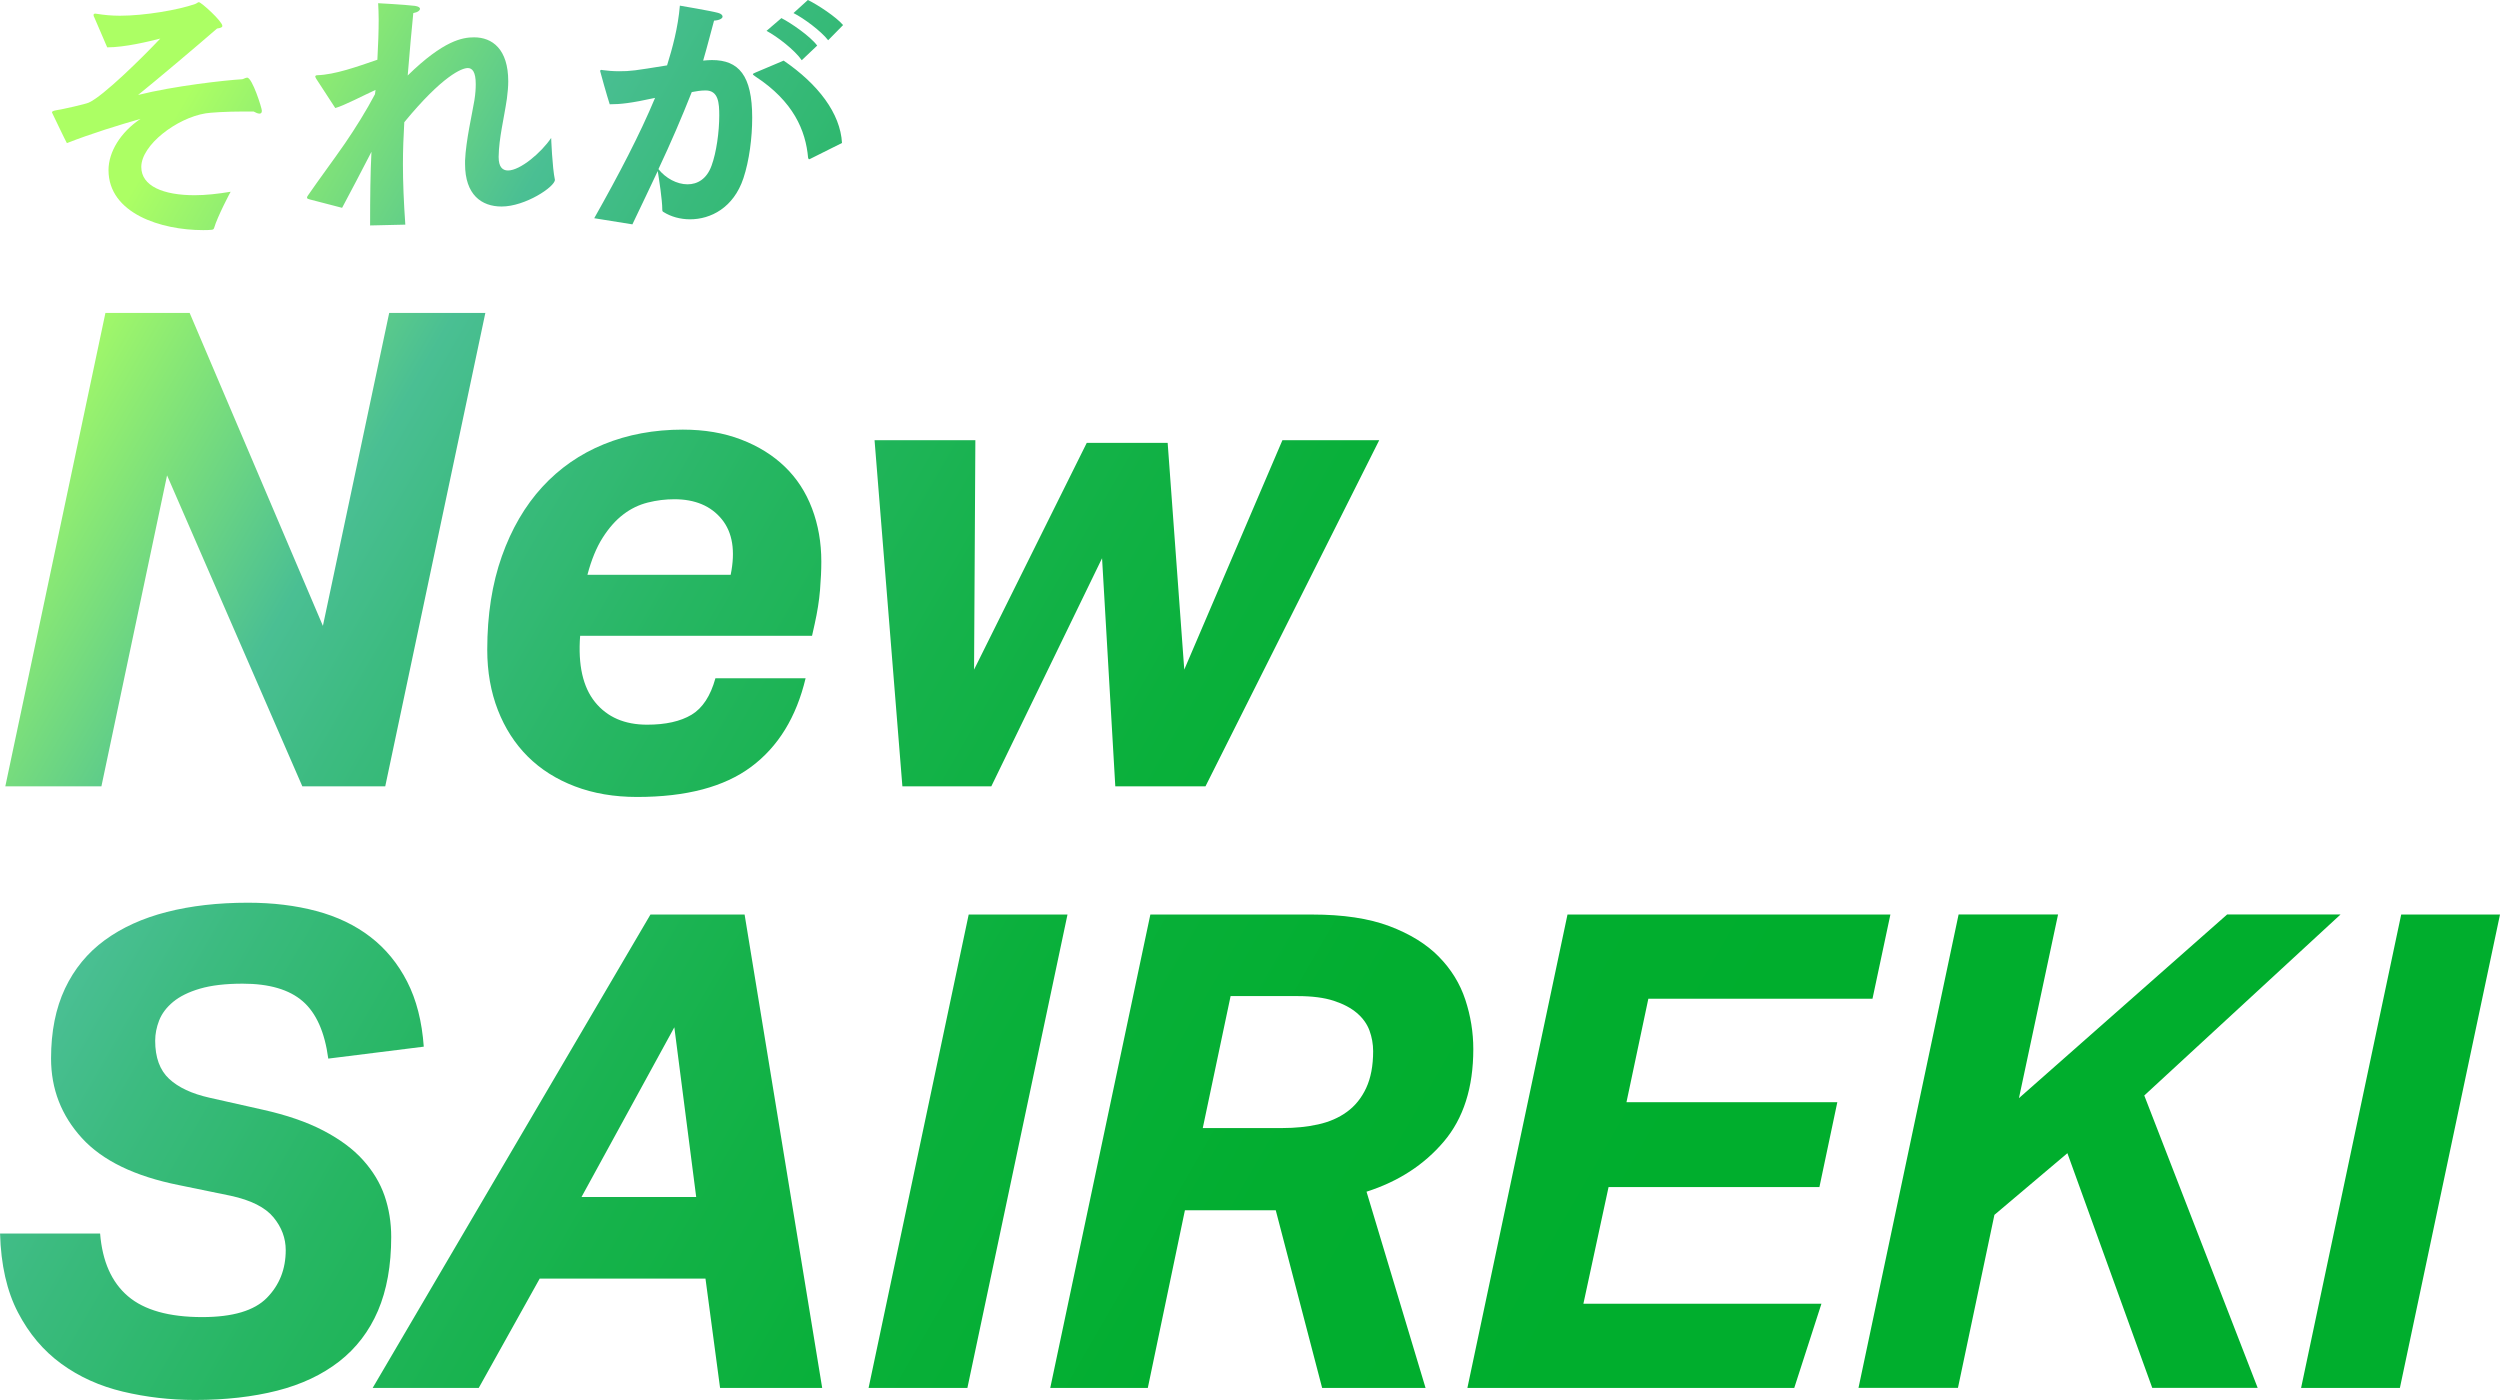
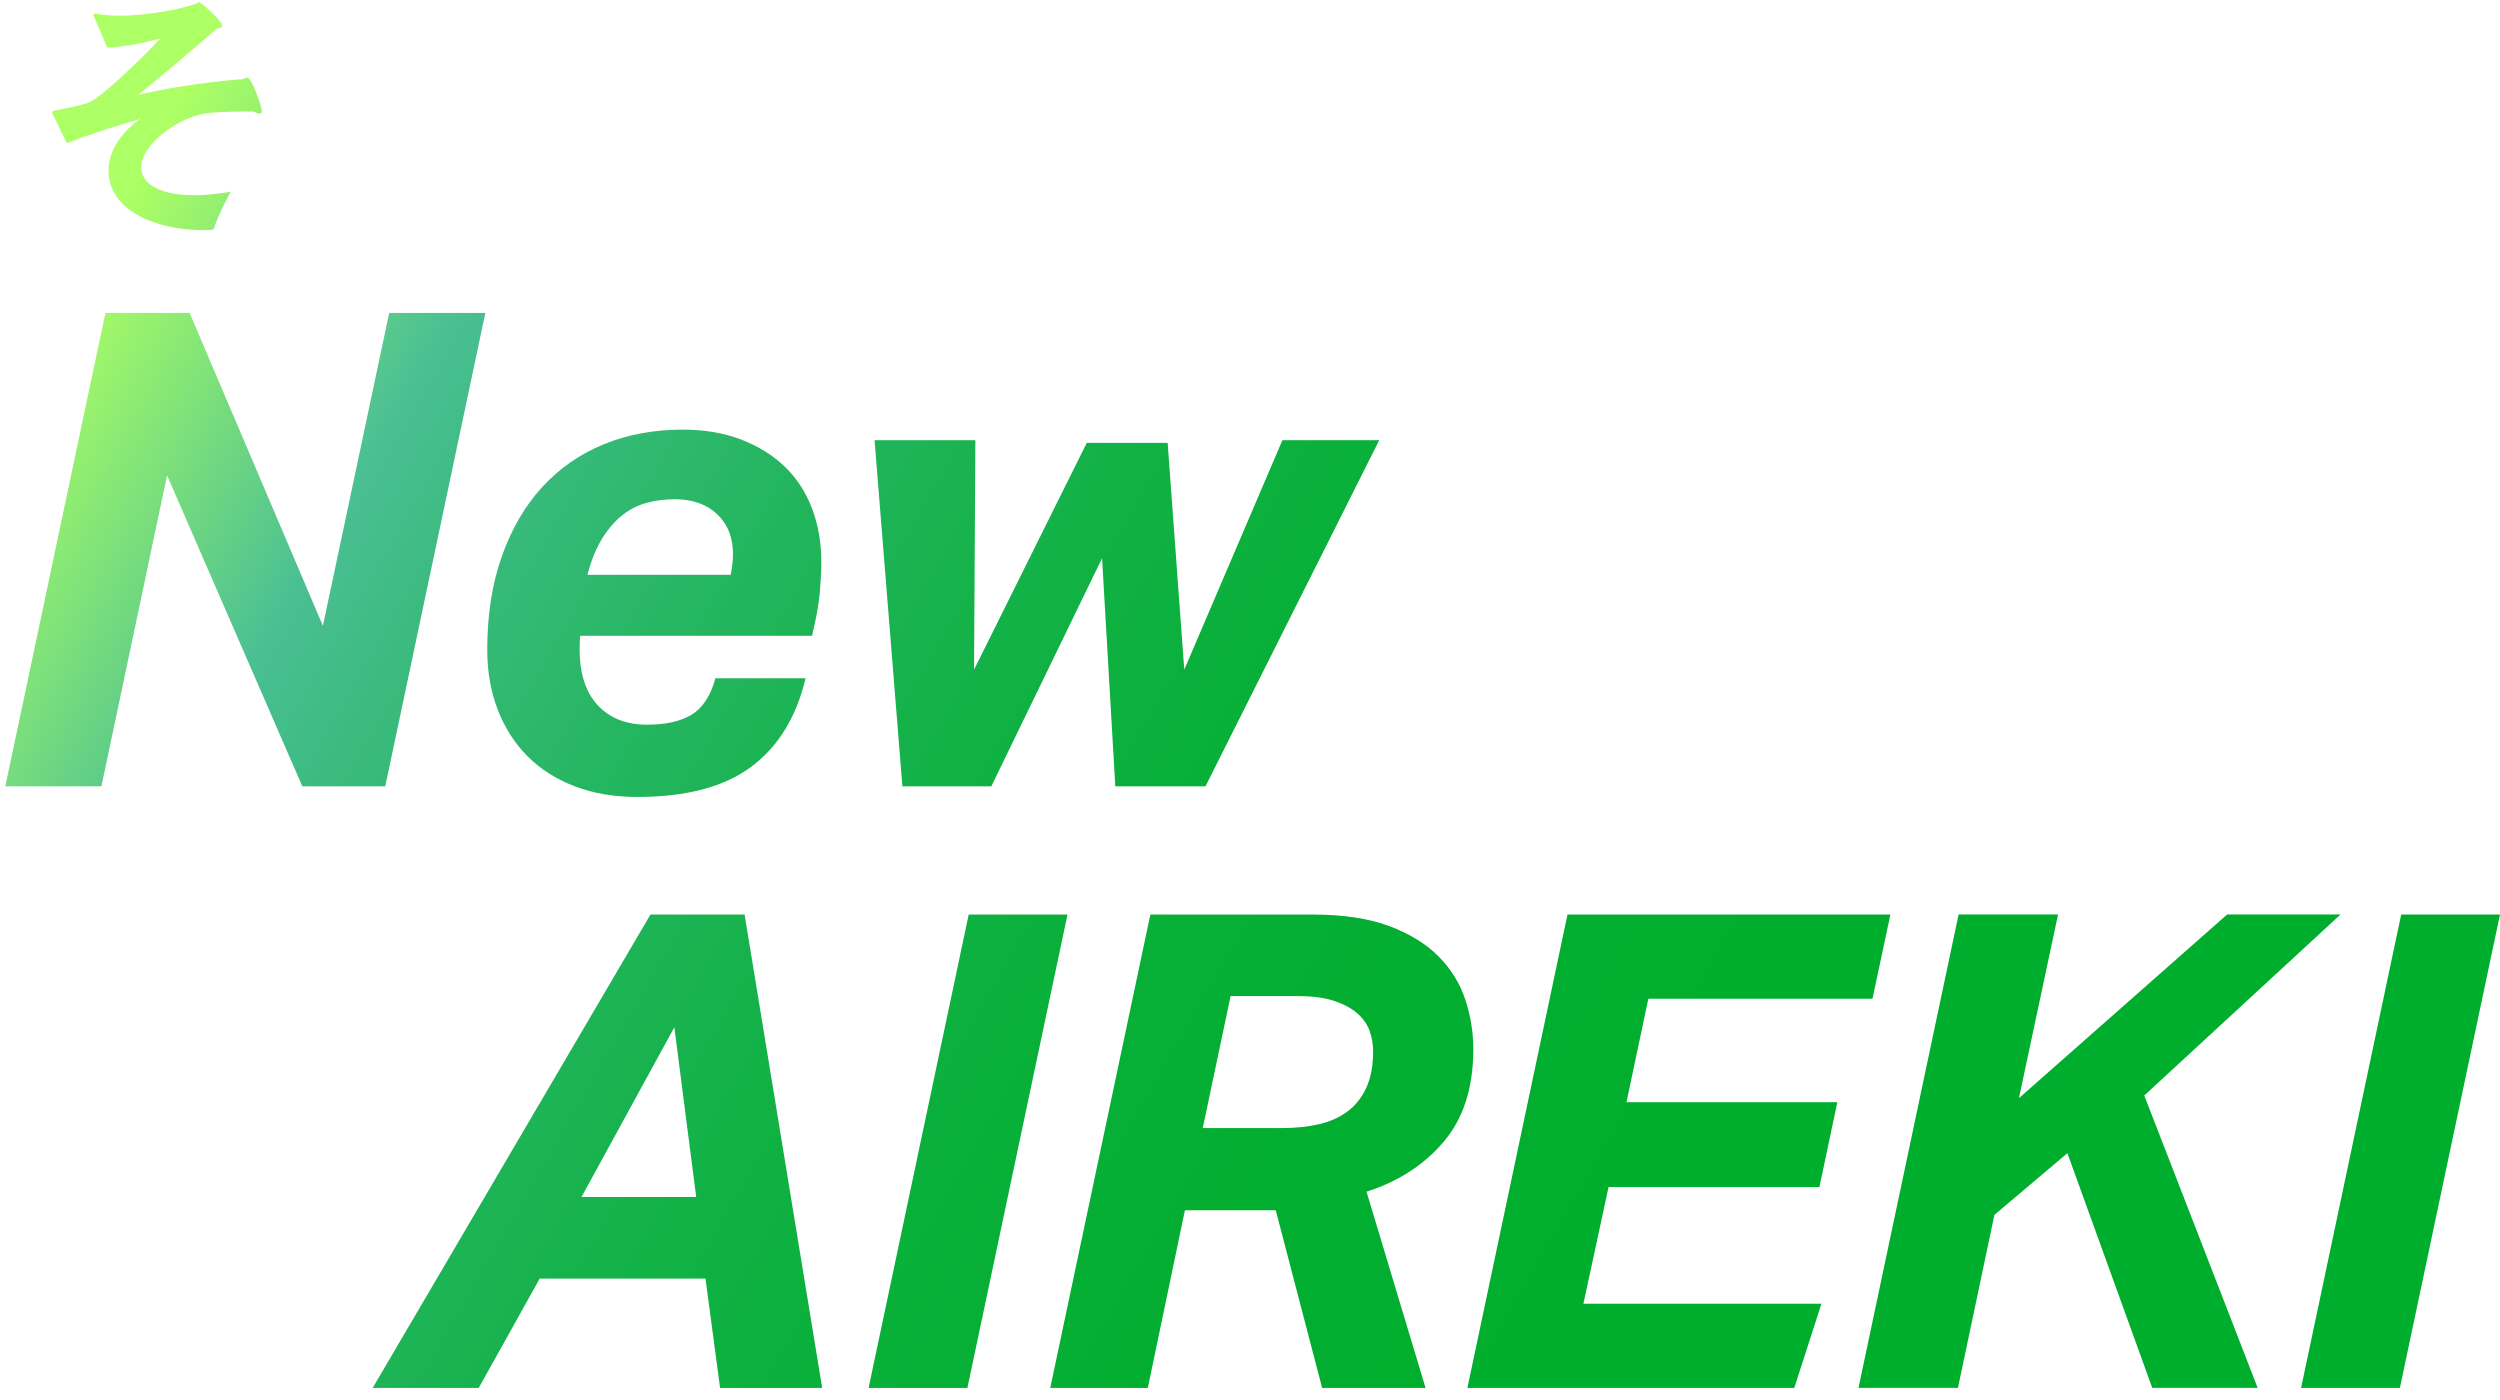
<svg xmlns="http://www.w3.org/2000/svg" id="_レイヤー_2" viewBox="0 0 460.75 258">
  <defs>
    <style>.cls-1{fill:url(#_名称未設定グラデーション_36);}</style>
    <linearGradient id="_名称未設定グラデーション_36" x1="365.21" y1="245.62" x2="1.41" y2="35.58" gradientTransform="translate(0 39)" gradientUnits="userSpaceOnUse">
      <stop offset=".19" stop-color="#00ae2d" />
      <stop offset=".35" stop-color="#02ae30" />
      <stop offset=".48" stop-color="#09b03a" />
      <stop offset=".59" stop-color="#15b24a" />
      <stop offset=".7" stop-color="#26b662" />
      <stop offset=".8" stop-color="#3cbb80" />
      <stop offset=".85" stop-color="#4abf93" />
      <stop offset="1" stop-color="#acff64" />
    </linearGradient>
  </defs>
  <g id="Layout">
    <g>
      <g>
        <path class="cls-1" d="M17.34,3.15c-.05-.15-.1-.25-.1-.39s.1-.25,.34-.25c.1,0,.2,.05,.34,.05,1.23,.2,2.65,.34,4.18,.34,4.57,0,10.81-1.08,13.86-2.16,.39-.15,.49-.34,.69-.34,.44,0,4.33,3.54,4.33,4.37,0,.25-.25,.39-.98,.49-3.44,3-11.6,9.88-14.55,12.24,6.68-1.67,15.93-2.7,19.22-2.9,.25-.05,.59-.29,.89-.29,.93,0,2.7,5.6,2.7,6.09,0,.39-.15,.54-.44,.54s-.64-.15-1.08-.39h-1.72c-3.44,0-6.29,.2-7.13,.34-5.36,.88-11.85,5.85-11.85,9.88,0,3.54,4.08,5.21,9.83,5.21,2.06,0,4.28-.25,6.64-.64-.05,.05-2.46,4.62-3.05,6.68-.1,.3-.25,.3-.54,.34-.49,.05-.98,.05-1.52,.05-7.67,0-17.4-3.05-17.4-11.06,0-3.34,2.21-6.98,5.9-9.44-3.79,1.08-9.09,2.7-13.57,4.47-.24-.39-2.75-5.65-2.75-5.65,0-.2,.2-.29,.69-.39,1.33-.2,5.6-1.18,6.1-1.43,2.65-1.18,9.83-8.26,13.17-11.8-2.11,.54-6.54,1.62-9.78,1.62l-2.41-5.6Z" />
-         <path class="cls-1" d="M57.02,36.72c-.29-.05-.44-.15-.44-.29,0-.1,.05-.25,.2-.44,2.02-2.95,4.57-6.34,6.78-9.54,1.92-2.8,3.98-6.1,5.55-9.09l.1-.79c-2.16,.98-5.8,2.9-7.42,3.34l-3.49-5.36c-.1-.2-.2-.34-.2-.44,0-.15,.15-.25,.39-.25,3.24-.1,7.32-1.57,11.06-2.85,.15-2.7,.24-5.26,.24-7.42,0-1.13-.05-2.11-.1-3,0,0,4.77,.25,6.78,.49,.64,.1,.93,.3,.93,.54,0,.3-.39,.64-1.23,.79-.29,2.95-.69,7.18-1.03,11.5,6.64-6.49,10.13-7.03,12.24-7.03,3.34,0,6.29,2.16,6.29,8.11,0,.98-.1,2.02-.25,3.2-.54,3.69-1.47,7.27-1.52,10.67v.1c0,1.77,.69,2.46,1.72,2.46,2.26,0,6.14-3.29,7.96-6,0,0,.2,5.46,.69,7.72,0,1.28-5.46,4.92-9.83,4.92-3.69,0-6.73-2.16-6.73-7.82v-.64c.15-3.69,1.33-8.7,1.72-11.11,.2-1.23,.25-2.21,.25-3,0-2.26-.64-2.95-1.47-2.95-1.08,0-4.62,1.38-11.7,9.98-.15,2.61-.25,5.11-.25,7.77,0,3.34,.15,6.93,.44,11.11l-6.49,.15c0-5.31,.05-9.63,.25-13.57-1.87,3.59-3.74,7.23-5.41,10.32l-6.05-1.57Z" />
-         <path class="cls-1" d="M109.52,40.21c4.57-8.11,8.4-15.43,11.21-22.17-4.47,.98-6.39,1.18-8.36,1.18-.44-1.33-1.77-6.05-1.77-6.14s.1-.2,.25-.2c.1,0,.2,.05,.29,.05,.74,.1,1.77,.2,2.95,.2,2.16,0,2.8-.1,8.85-1.08,.98-3.15,2.02-6.93,2.36-11.01,0,0,5.8,.98,7.03,1.33,.59,.15,.84,.44,.84,.69,0,.34-.59,.69-1.57,.74-.44,1.57-1.23,4.72-2.01,7.37,.54-.05,1.08-.1,1.62-.1,4.92,0,7.42,2.8,7.42,10.62,0,3.69-.54,7.91-1.62,11.16-1.82,5.46-6.05,7.57-9.83,7.57-1.82,0-3.54-.49-4.87-1.33-.2-.1-.25-.2-.25-.44,0-1.82-.59-5.55-.84-7.13-1.43,3.1-3,6.29-4.67,9.83l-7.03-1.13Zm17.2-6.24c1.82,0,3.54-.98,4.42-3.44,.89-2.41,1.42-6.24,1.42-9.24,0-2.31-.15-4.62-2.51-4.62-.98,0-1.72,.15-2.56,.3-1.87,4.72-3.83,9.29-6.14,14.2,1.33,1.67,3.39,2.8,5.36,2.8Zm17.69-22.81c6.39,4.37,10.47,9.73,10.77,15.19l-5.8,2.9c-.1,.05-.2,.1-.25,.1-.1,0-.15-.1-.2-.29-.44-5.01-2.7-10.37-9.68-14.94-.34-.25-.49-.34-.49-.44s.2-.2,.54-.34l5.11-2.16Zm-.39-7.82c1.72,.88,5.26,3.29,6.59,5.06l-2.85,2.7c-1.28-1.87-4.52-4.37-6.49-5.41l2.75-2.36Zm4.87-3.34c1.77,.84,5.26,3.15,6.49,4.62l-2.75,2.8c-1.28-1.67-4.52-4.08-6.39-5.01l2.65-2.41Z" />
      </g>
      <g>
        <path class="cls-1" d="M55.72,144.92l-24.93-57.31-12.1,57.31H.98L19.43,57.67h15.52l24.56,57.68,12.22-57.68h17.72l-18.45,87.25h-15.27Z" />
        <path class="cls-1" d="M106.92,117.18c-.41,5.38,.51,9.45,2.75,12.22,2.24,2.77,5.44,4.16,9.59,4.16,3.42,0,6.15-.61,8.19-1.83,2.03-1.22,3.5-3.46,4.4-6.72h16.62c-1.71,7.17-5.05,12.61-10.02,16.31-4.97,3.71-11.98,5.56-21.02,5.56-4.24,0-8.07-.65-11.49-1.96-3.42-1.3-6.31-3.14-8.68-5.5-2.36-2.36-4.2-5.21-5.5-8.55-1.3-3.34-1.96-7.05-1.96-11.12,0-6.43,.9-12.18,2.69-17.23,1.79-5.05,4.28-9.31,7.45-12.77,3.18-3.46,6.97-6.09,11.36-7.88,4.4-1.79,9.25-2.69,14.54-2.69,3.99,0,7.58,.61,10.75,1.83,3.18,1.22,5.86,2.89,8.06,5.01,2.2,2.12,3.87,4.69,5.01,7.7,1.14,3.01,1.71,6.27,1.71,9.78,0,1.55-.08,3.3-.24,5.25-.16,1.96-.49,4.03-.98,6.23l-.49,2.2h-42.77Zm17.35-25.17c-1.63,0-3.26,.2-4.89,.61-1.63,.41-3.14,1.14-4.52,2.2-1.39,1.06-2.65,2.49-3.79,4.28-1.14,1.79-2.08,4.07-2.81,6.84h26.4c.9-4.4,.35-7.82-1.65-10.26-2-2.44-4.91-3.67-8.74-3.67Z" />
        <path class="cls-1" d="M166.31,144.92l-5.13-63.79h18.58l-.24,42.28,20.77-41.79h14.91l3.06,41.79,18.09-42.28h17.84l-32.02,63.79h-16.62l-2.44-42.04-20.41,42.04h-16.37Z" />
-         <path class="cls-1" d="M72.1,227.94c0,5.3-.82,9.84-2.44,13.63-1.63,3.79-4.01,6.9-7.15,9.35-3.14,2.44-6.95,4.24-11.43,5.38-4.48,1.14-9.53,1.71-15.15,1.71-4.56,0-8.98-.51-13.26-1.53-4.28-1.02-8.07-2.73-11.36-5.13-3.3-2.4-5.97-5.56-8-9.47-2.04-3.91-3.14-8.76-3.3-14.54H18.45c.41,5.13,2.12,8.98,5.13,11.55,3.01,2.57,7.58,3.85,13.69,3.85,5.62,0,9.59-1.18,11.91-3.54,2.32-2.36,3.48-5.29,3.48-8.8,0-2.2-.75-4.22-2.26-6.05-1.51-1.83-4.14-3.16-7.88-3.97l-9.53-1.96c-8.15-1.63-14.11-4.52-17.9-8.68s-5.68-9.04-5.68-14.66c0-4.97,.86-9.27,2.57-12.89,1.71-3.62,4.16-6.6,7.33-8.92,3.18-2.32,6.98-4.05,11.43-5.19,4.44-1.14,9.43-1.71,14.97-1.71,4.56,0,8.76,.51,12.59,1.53,3.83,1.02,7.15,2.61,9.96,4.77,2.81,2.16,5.07,4.91,6.78,8.25,1.71,3.34,2.73,7.33,3.06,11.98l-17.6,2.2c-.65-4.89-2.22-8.41-4.71-10.57-2.49-2.16-6.17-3.24-11.06-3.24-3.18,0-5.8,.31-7.88,.92-2.08,.61-3.73,1.43-4.95,2.44-1.22,1.02-2.08,2.16-2.57,3.42-.49,1.26-.73,2.5-.73,3.73,0,3.1,.86,5.44,2.57,7.03,1.71,1.59,4.19,2.75,7.45,3.48l9.78,2.2c4.4,.98,8.13,2.26,11.18,3.85,3.05,1.59,5.5,3.4,7.33,5.44,1.83,2.04,3.16,4.24,3.97,6.6,.81,2.36,1.22,4.89,1.22,7.58Z" />
        <path class="cls-1" d="M137.23,168.55l14.3,87.25h-18.82l-2.69-20.16h-30.55l-11.24,20.16h-19.55l51.2-87.25h17.35Zm-30.06,52.06h21.14l-4.03-31.28-17.11,31.28Z" />
        <path class="cls-1" d="M160.08,255.8l18.45-87.25h18.21l-18.45,87.25h-18.21Z" />
        <path class="cls-1" d="M211.52,255.8h-17.96l18.45-87.25h29.82c5.7,0,10.45,.71,14.24,2.14,3.79,1.43,6.82,3.3,9.1,5.62,2.28,2.32,3.91,4.97,4.89,7.94,.98,2.98,1.47,6.01,1.47,9.1,0,7.09-1.81,12.77-5.44,17.05-3.63,4.28-8.37,7.35-14.24,9.23l10.88,36.17h-19.06l-8.55-32.75h-16.74l-6.84,32.75Zm24.81-47.9c2.36,0,4.56-.22,6.6-.67,2.04-.45,3.81-1.22,5.32-2.32,1.51-1.1,2.69-2.57,3.54-4.4,.85-1.83,1.28-4.09,1.28-6.78,0-1.3-.23-2.57-.67-3.79-.45-1.22-1.22-2.3-2.32-3.24-1.1-.94-2.53-1.69-4.28-2.26-1.75-.57-3.97-.86-6.66-.86h-12.34l-5.13,24.32h14.66Z" />
        <path class="cls-1" d="M303.79,184.07l-4.03,19.06h38.86l-3.3,15.64h-38.86l-4.64,21.51h43.87l-5.01,15.52h-60.24l18.45-87.25h59.51l-3.3,15.52h-41.3Z" />
        <path class="cls-1" d="M381.01,212.54l-13.44,11.36-6.72,31.89h-18.33l18.45-87.25h18.33l-7.21,33.85,38.37-33.85h20.9l-36.17,33.36,20.9,53.89h-19.43l-15.64-43.26Z" />
        <path class="cls-1" d="M424.09,255.8l18.45-87.25h18.21l-18.45,87.25h-18.21Z" />
      </g>
    </g>
  </g>
</svg>